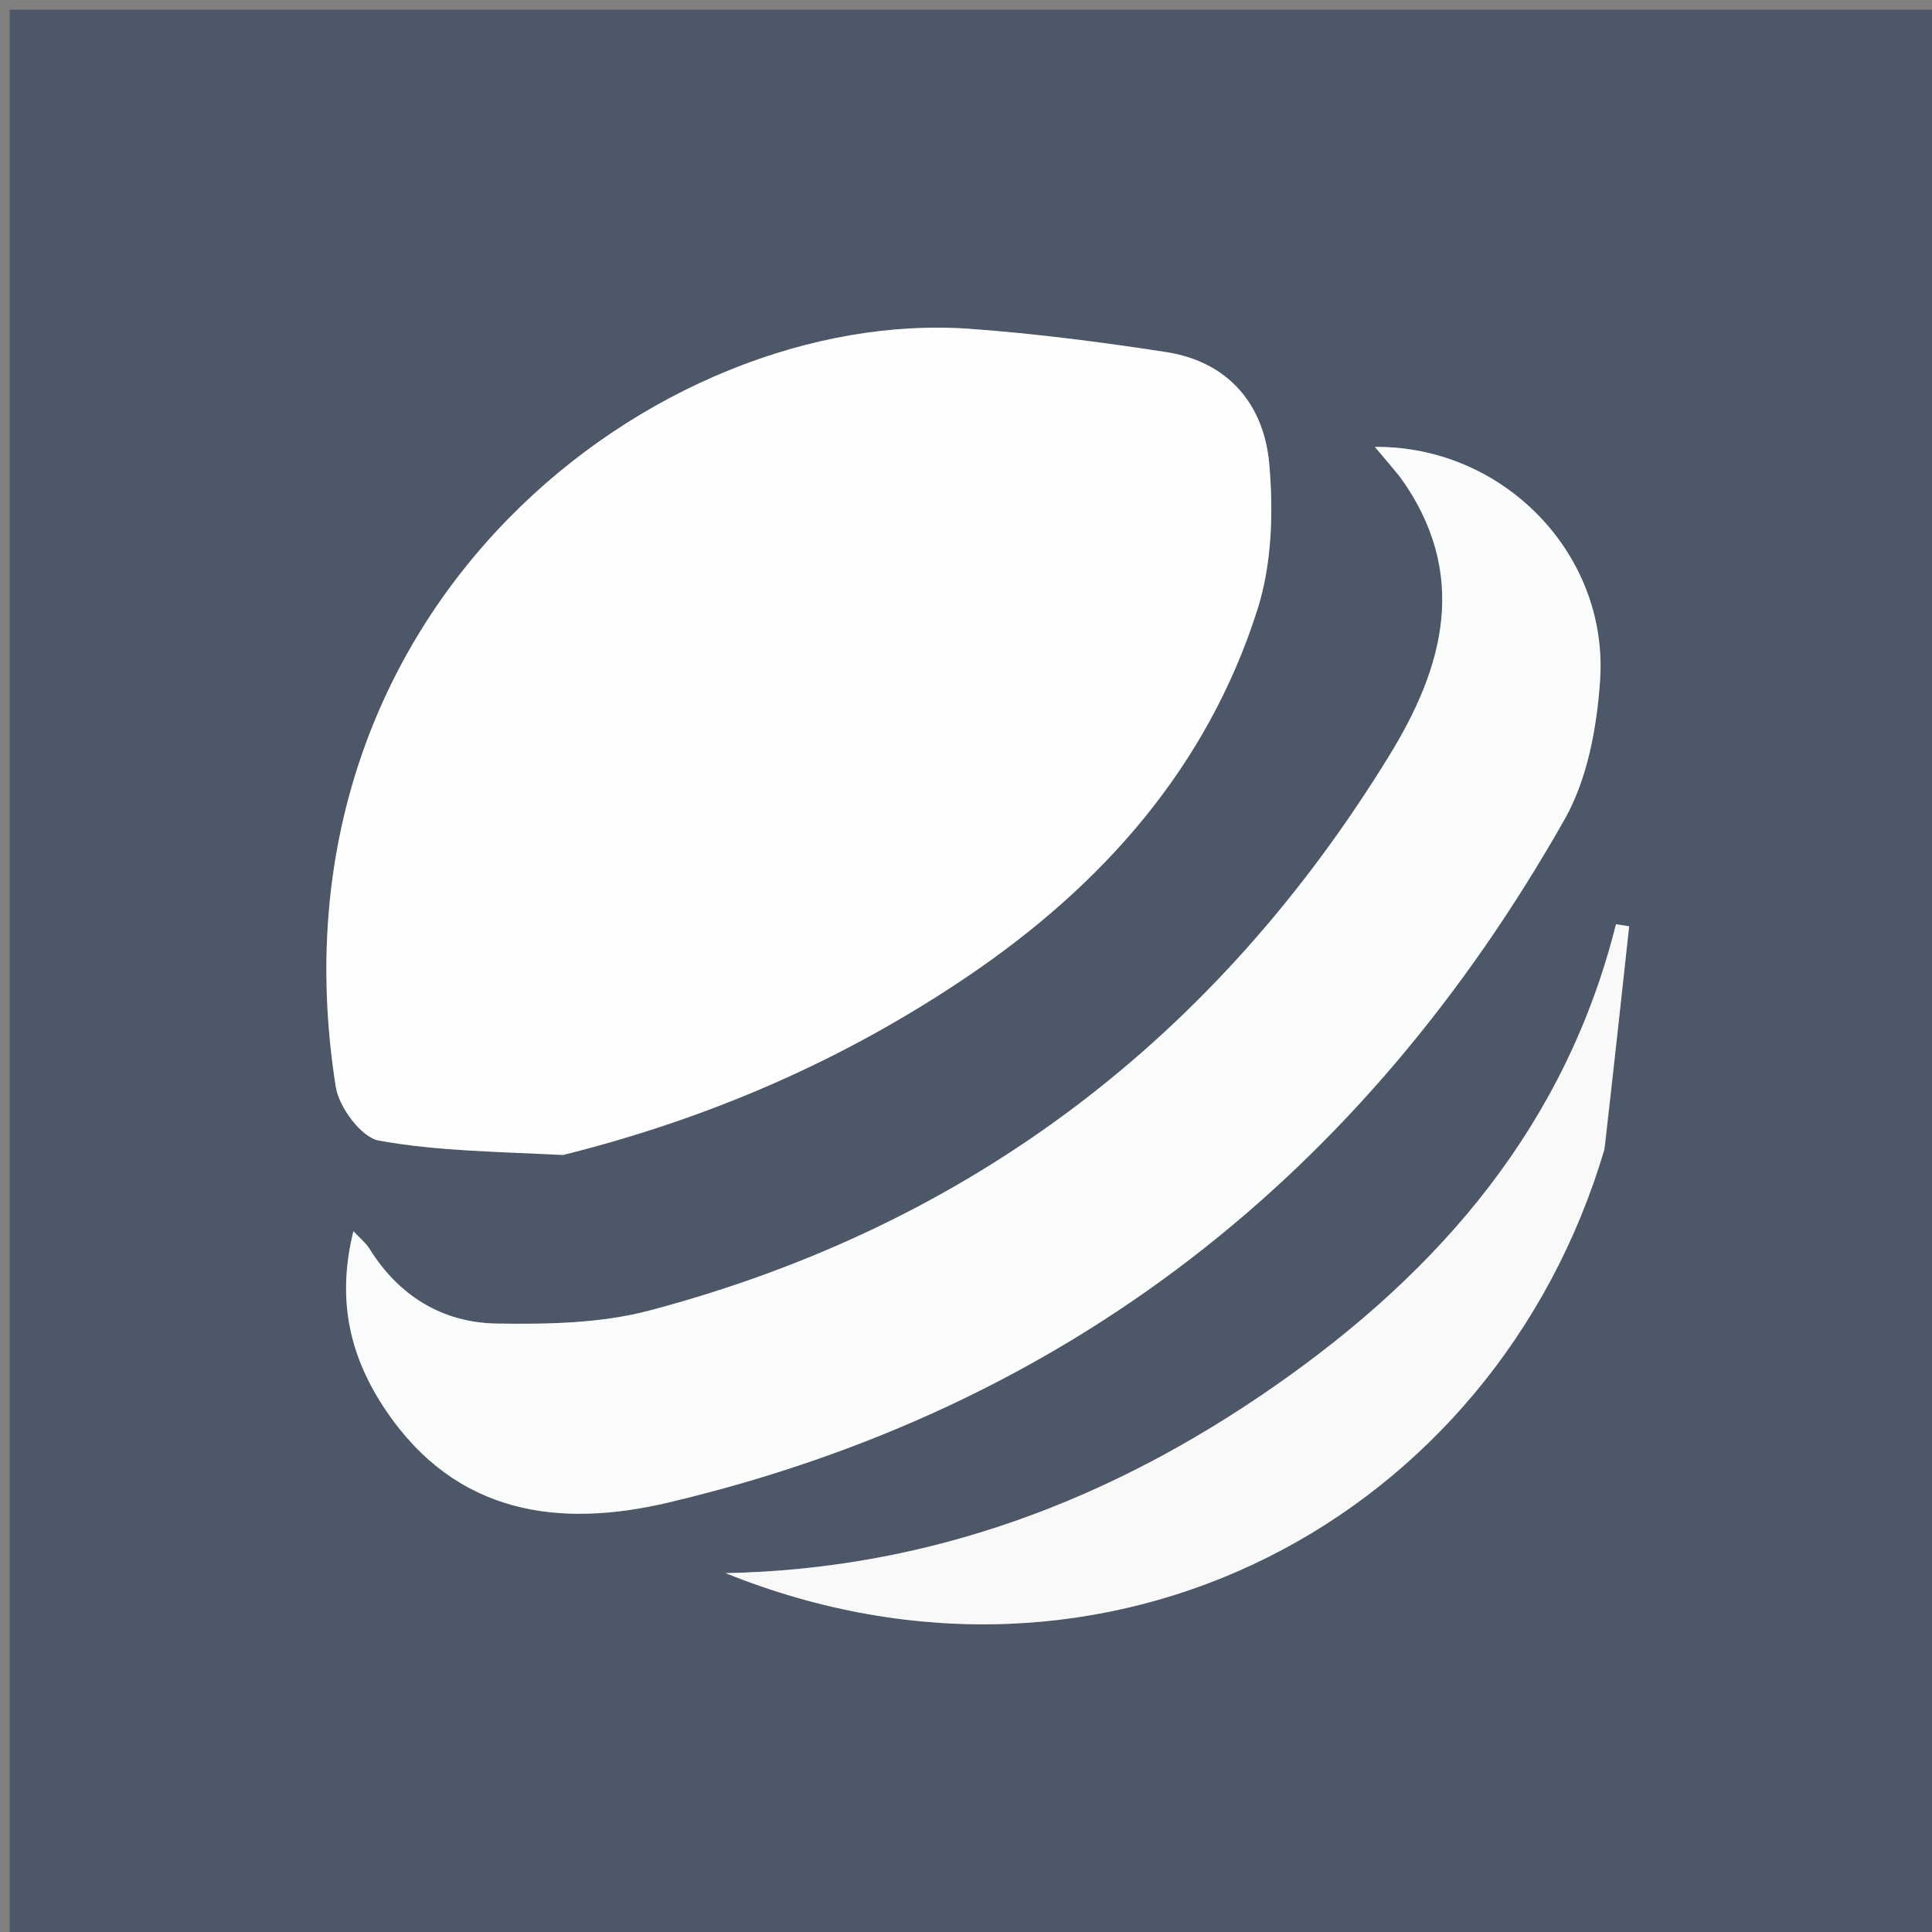
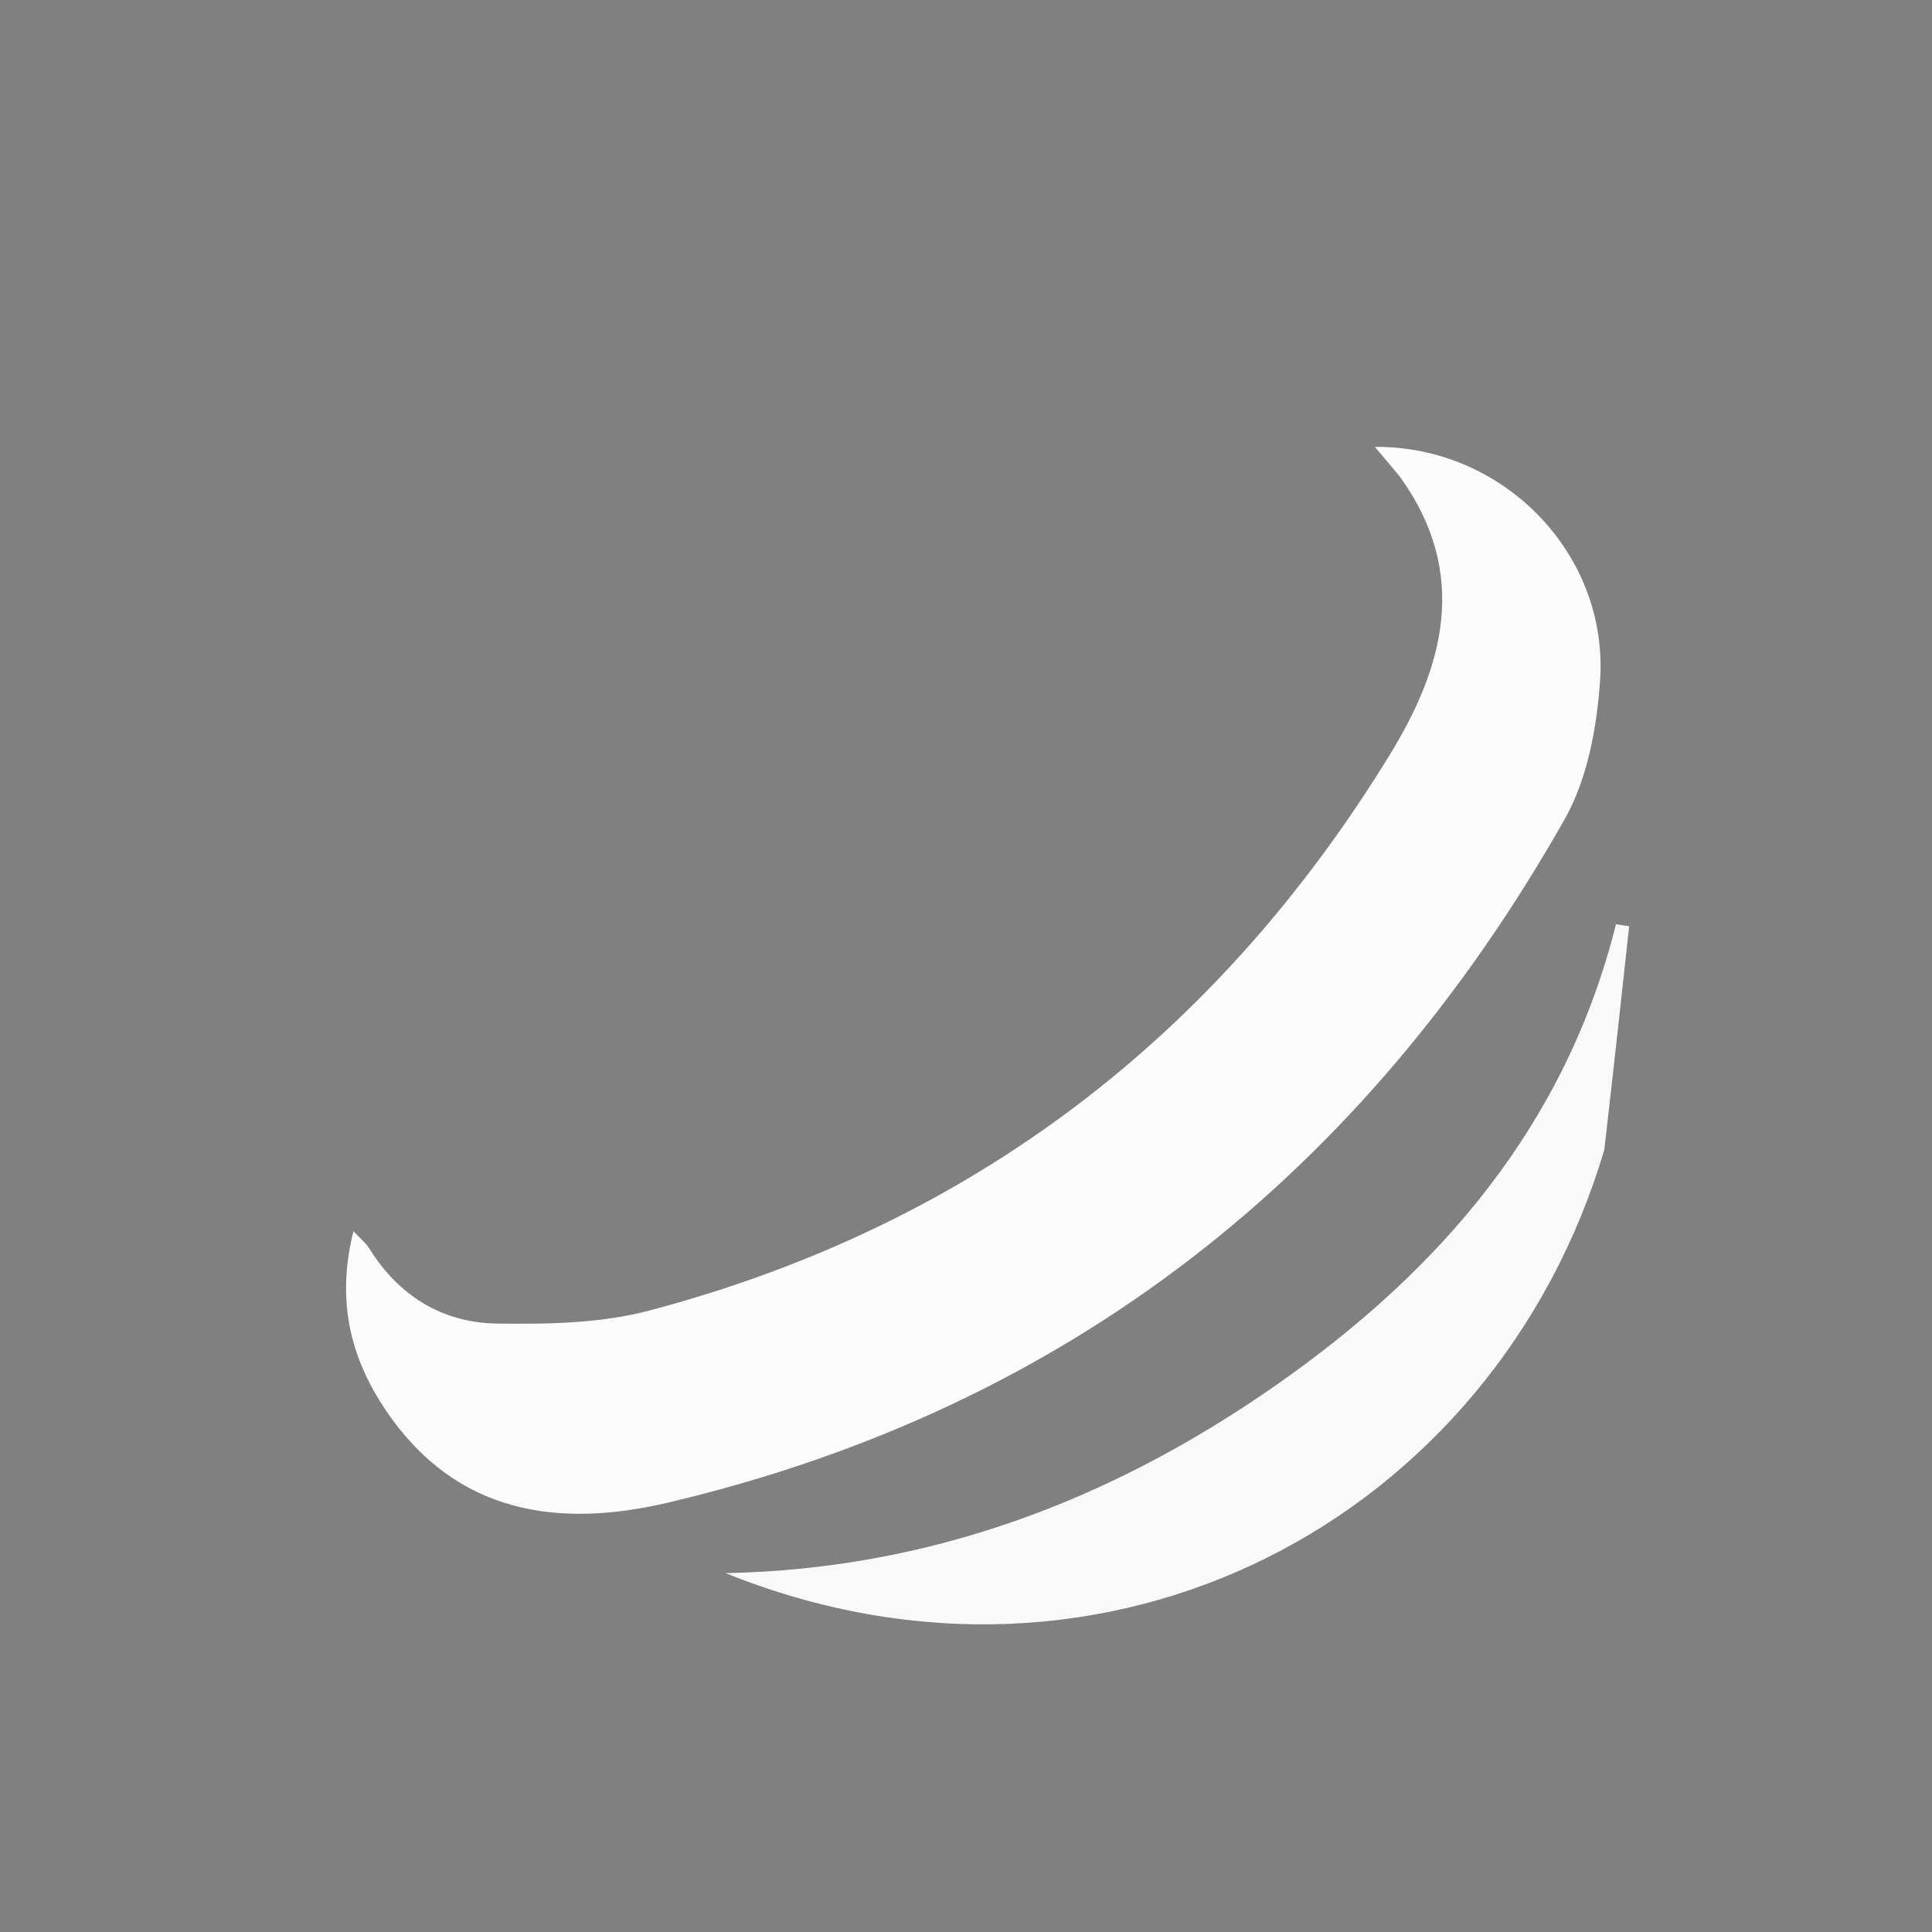
<svg xmlns="http://www.w3.org/2000/svg" version="1.1" id="Layer_1" x="0px" y="0px" width="100%" viewBox="0 0 200 200" enable-background="new 0 0 200 200" xml:space="preserve">
  <rect x="0" y="0" width="200" height="200" fill="#808080" stroke="none" />
-   <path fill="#4C5868" opacity="1" stroke="none" d=" M131,201   C87.333,201 44.167,201 1,201   C1,134.333 1,67.667 1,1   C67.667,1 134.333,1 201,1   C201,67.667 201,134.333 201,201   C177.833,201 154.667,201 131,201  M58.7,119.459   C73.542,115.748 87.373,109.709 100.05,101.153   C114.097,91.673 124.961,79.455 130.168,63.102   C131.671,58.38 131.839,52.952 131.385,47.96   C130.83,41.847 127.13,37.429 120.682,36.44   C113.966,35.41 107.205,34.535 100.43,34.043   C68.244,31.703 26.901,62.755 34.76,112.51   C35.094,114.627 37.409,117.746 39.22,118.073   C45.325,119.174 51.619,119.223 58.7,119.459  M145.103,49.592   C152.213,59.41 149.383,69.134 143.886,78.107   C125.982,107.333 100.509,126.855 67.245,135.662   C62.197,136.999 56.704,137.094 51.428,137.014   C45.8,136.928 41.272,134.152 38.228,129.237   C37.88,128.676 37.324,128.245 36.585,127.454   C34.811,134.611 36.231,140.509 39.961,146.023   C47.26,156.815 57.916,158.21 69.228,155.533   C110.557,145.749 141.173,121.531 161.971,84.812   C164.329,80.649 165.303,75.333 165.638,70.463   C166.542,57.353 155.636,46.154 142.326,46.261   C143.222,47.32 143.942,48.17 145.103,49.592  M166.173,118.642   C166.999,111.058 167.825,103.474 168.651,95.889   C168.196,95.818 167.741,95.747 167.287,95.676   C162.071,116.484 149.119,131.524 131.967,143.48   C114.899,155.377 96.171,162.435 75.111,162.852   C114.68,178.784 154.725,157.238 166.173,118.642  z" />
-   <path fill="#FEFEFE" opacity="1" stroke="none" d=" M58.27,119.567   C51.619,119.223 45.325,119.174 39.22,118.073   C37.409,117.746 35.094,114.627 34.76,112.51   C26.901,62.755 68.244,31.703 100.43,34.043   C107.205,34.535 113.966,35.41 120.682,36.44   C127.13,37.429 130.83,41.847 131.385,47.96   C131.839,52.952 131.671,58.38 130.168,63.102   C124.961,79.455 114.097,91.673 100.05,101.153   C87.373,109.709 73.542,115.748 58.27,119.567  z" />
  <path fill="#FBFCFC" opacity="1" stroke="none" d=" M144.882,49.306   C143.942,48.17 143.222,47.32 142.326,46.261   C155.636,46.154 166.542,57.353 165.638,70.463   C165.303,75.333 164.329,80.649 161.971,84.812   C141.173,121.531 110.557,145.749 69.228,155.533   C57.916,158.21 47.26,156.815 39.961,146.023   C36.231,140.509 34.811,134.611 36.585,127.454   C37.324,128.245 37.88,128.676 38.228,129.237   C41.272,134.152 45.8,136.928 51.428,137.014   C56.704,137.094 62.197,136.999 67.245,135.662   C100.509,126.855 125.982,107.333 143.886,78.107   C149.383,69.134 152.213,59.41 144.882,49.306  z" />
  <path fill="#F9F9FA" opacity="1" stroke="none" d=" M166.075,119.04   C154.725,157.238 114.68,178.784 75.111,162.852   C96.171,162.435 114.899,155.377 131.967,143.48   C149.119,131.524 162.071,116.484 167.287,95.676   C167.741,95.747 168.196,95.818 168.651,95.889   C167.825,103.474 166.999,111.058 166.075,119.04  z" />
</svg>